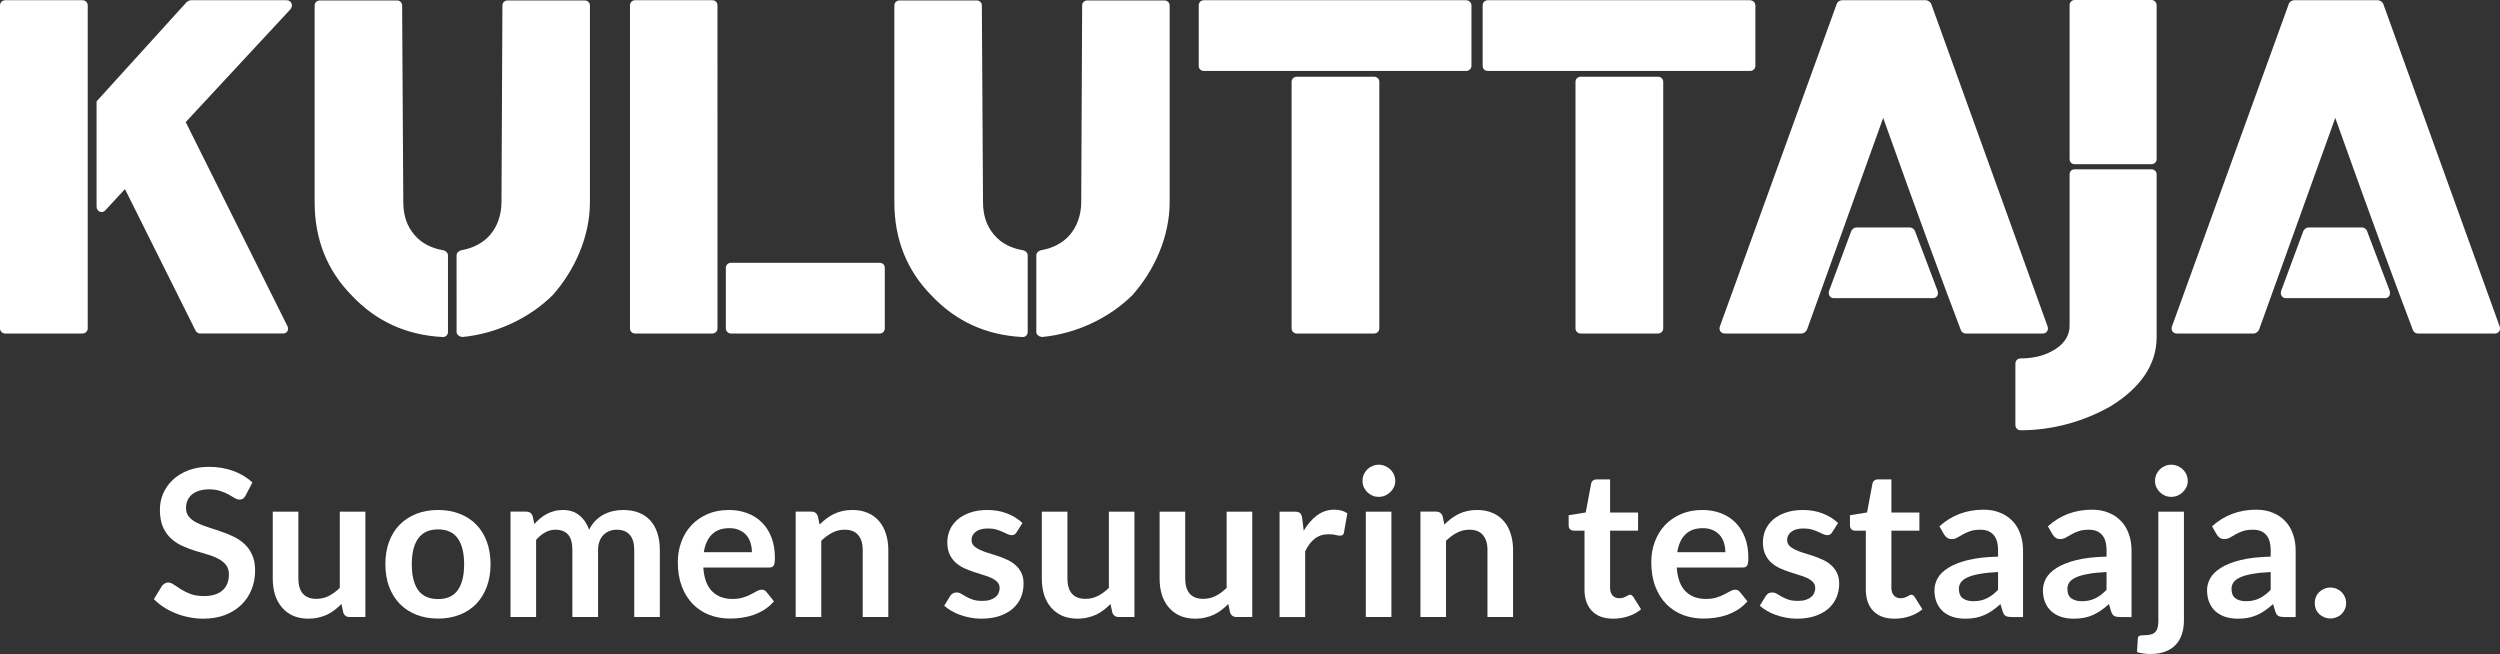
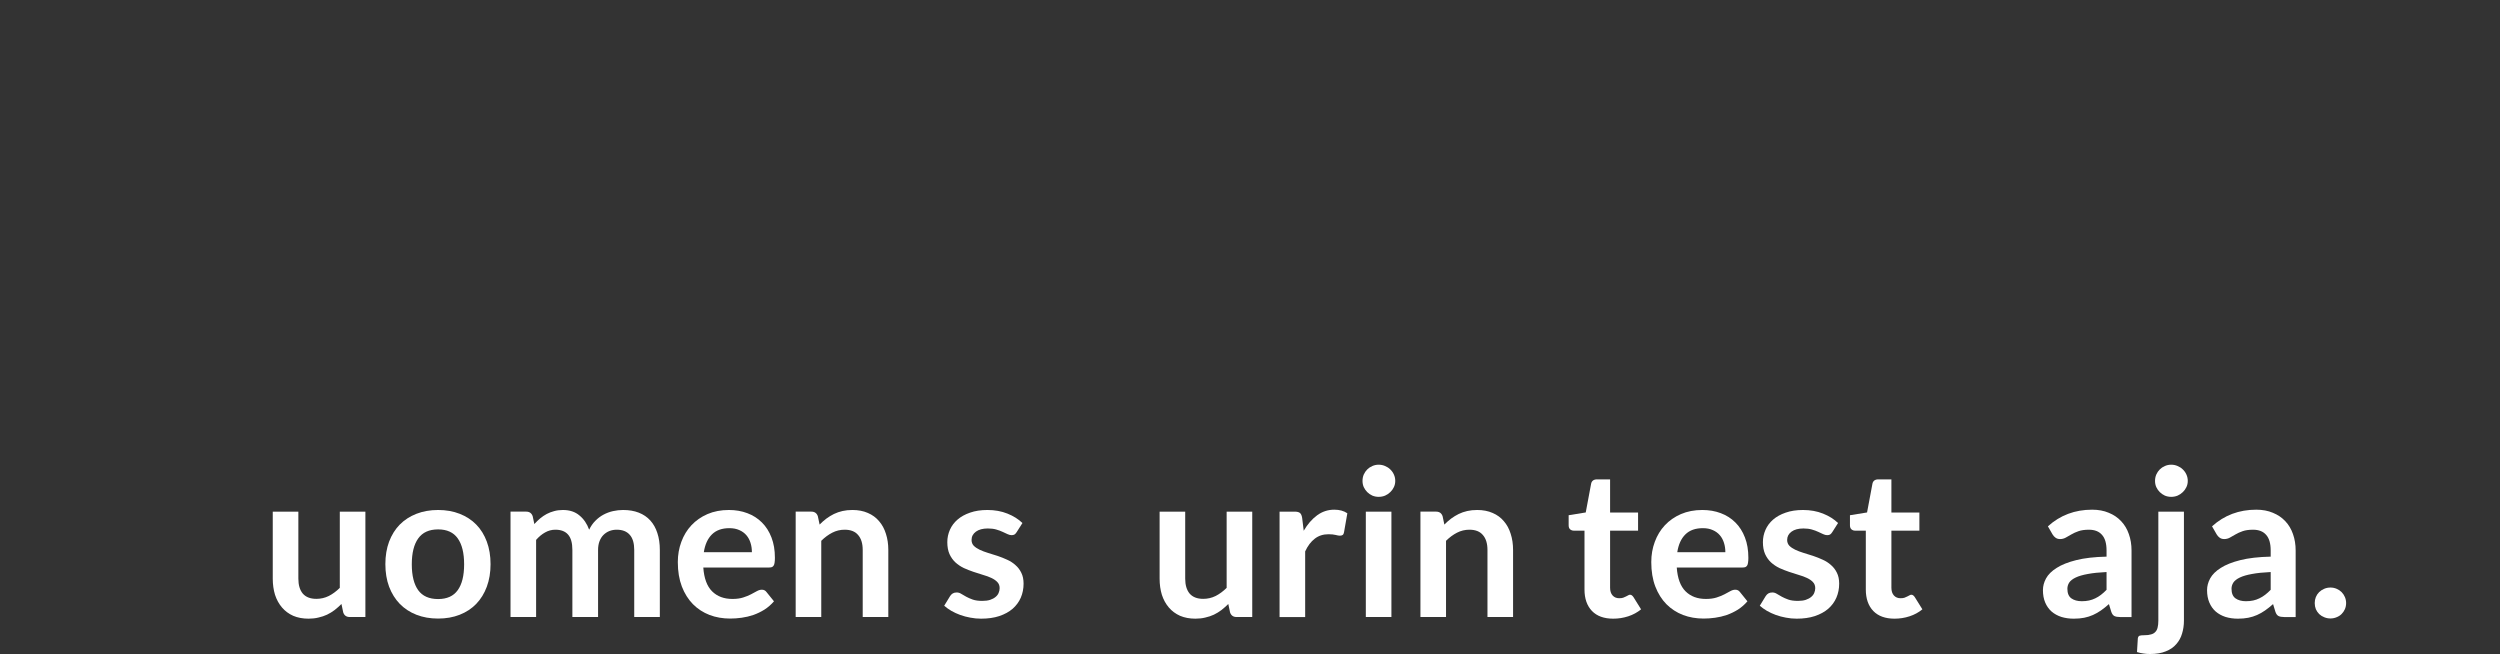
<svg xmlns="http://www.w3.org/2000/svg" width="237" height="62" viewBox="0 0 237 62" fill="none">
  <rect x="0" y="0" width="237" height="62" fill="#333333" stroke="none" />
-   <path fill-rule="evenodd" clip-rule="evenodd" d="M9.155 19.578C9.155 20.063 9.685 20.284 9.994 19.93L11.846 17.925L18.532 31.329C18.598 31.483 18.797 31.615 18.951 31.615H26.827C27.202 31.615 27.422 31.285 27.245 30.91L17.606 11.574L27.553 0.859C27.819 0.507 27.62 0.022 27.179 0.022H18.089C18.002 0.022 17.803 0.11 17.715 0.176L9.133 9.634L9.155 9.613V19.578ZM8.316 0.507C8.316 0.379 8.265 0.257 8.174 0.166C8.084 0.075 7.961 0.023 7.832 0.021H0.485C0.355 0.023 0.232 0.075 0.142 0.166C0.051 0.257 0 0.379 0 0.507L0 31.131C0 31.396 0.22 31.617 0.485 31.617H7.832C7.961 31.615 8.084 31.563 8.174 31.472C8.265 31.381 8.316 31.259 8.316 31.131V0.507ZM42.468 24.208C42.468 23.965 42.247 23.767 42.026 23.723C40.946 23.547 39.975 23.084 39.291 22.268C38.585 21.452 38.232 20.438 38.232 19.16C38.21 12.963 38.144 6.746 38.122 0.529C38.124 0.465 38.112 0.401 38.089 0.342C38.065 0.283 38.029 0.229 37.984 0.183C37.938 0.138 37.884 0.102 37.824 0.078C37.764 0.054 37.7 0.042 37.636 0.043H30.312C30.248 0.043 30.184 0.054 30.124 0.079C30.065 0.103 30.011 0.138 29.965 0.184C29.92 0.229 29.884 0.283 29.86 0.342C29.837 0.402 29.825 0.465 29.827 0.529V19.16C29.827 22.664 30.996 25.642 33.379 28.045C35.651 30.448 38.519 31.771 41.939 31.947C42.247 31.969 42.468 31.771 42.468 31.462V24.208ZM43.284 31.462C43.284 31.748 43.57 31.925 43.836 31.948C47.057 31.639 50.189 30.162 52.395 27.979C54.491 25.619 55.925 22.422 55.925 19.16V0.529C55.927 0.465 55.916 0.402 55.892 0.342C55.868 0.283 55.832 0.229 55.787 0.184C55.742 0.138 55.688 0.103 55.628 0.079C55.568 0.054 55.504 0.043 55.44 0.043H48.116C48.051 0.042 47.987 0.054 47.927 0.078C47.867 0.102 47.813 0.138 47.768 0.183C47.722 0.229 47.687 0.283 47.663 0.342C47.639 0.401 47.628 0.465 47.629 0.529L47.541 19.16C47.541 20.372 47.145 21.474 46.461 22.268C45.799 23.04 44.806 23.547 43.725 23.723C43.505 23.766 43.283 23.966 43.283 24.209L43.284 31.462ZM68.81 31.132C68.81 31.396 69.031 31.616 69.296 31.616H83.393C83.457 31.617 83.521 31.605 83.581 31.581C83.64 31.557 83.694 31.521 83.739 31.476C83.785 31.43 83.82 31.376 83.844 31.317C83.868 31.258 83.879 31.195 83.877 31.131V25.399C83.877 25.113 83.679 24.913 83.392 24.913H69.295C69.23 24.912 69.166 24.924 69.107 24.948C69.047 24.973 68.993 25.008 68.948 25.054C68.902 25.099 68.867 25.153 68.843 25.212C68.82 25.272 68.808 25.335 68.81 25.399V31.132ZM68.016 0.507C68.017 0.443 68.006 0.38 67.983 0.32C67.959 0.261 67.923 0.207 67.878 0.162C67.833 0.116 67.778 0.08 67.719 0.056C67.659 0.032 67.595 0.02 67.53 0.021H60.207C60.142 0.02 60.079 0.032 60.019 0.056C59.959 0.081 59.905 0.116 59.86 0.162C59.815 0.207 59.779 0.261 59.756 0.32C59.732 0.38 59.721 0.443 59.722 0.507V31.131C59.722 31.396 59.921 31.617 60.207 31.617H67.531C67.596 31.618 67.66 31.606 67.719 31.582C67.779 31.558 67.834 31.522 67.879 31.477C67.924 31.431 67.96 31.377 67.983 31.318C68.007 31.258 68.018 31.195 68.017 31.131L68.016 0.507ZM97.426 24.208C97.426 23.965 97.205 23.767 96.984 23.723C95.904 23.547 94.933 23.084 94.248 22.268C93.543 21.452 93.19 20.438 93.19 19.16C93.168 12.963 93.102 6.746 93.08 0.529C93.082 0.465 93.07 0.402 93.046 0.342C93.023 0.283 92.987 0.229 92.942 0.184C92.896 0.138 92.842 0.103 92.783 0.079C92.723 0.054 92.659 0.043 92.594 0.043H85.27C85.206 0.043 85.142 0.054 85.082 0.079C85.022 0.103 84.968 0.138 84.923 0.184C84.878 0.229 84.842 0.283 84.818 0.342C84.795 0.402 84.783 0.465 84.785 0.529V19.16C84.785 22.664 85.954 25.642 88.336 28.045C90.61 30.448 93.477 31.771 96.897 31.947C97.205 31.969 97.426 31.771 97.426 31.462V24.208ZM98.242 31.462C98.242 31.748 98.528 31.925 98.793 31.948C102.015 31.639 105.147 30.162 107.353 27.979C109.449 25.619 110.883 22.422 110.883 19.16V0.529C110.885 0.465 110.873 0.401 110.85 0.342C110.826 0.283 110.79 0.229 110.745 0.183C110.699 0.138 110.645 0.102 110.585 0.078C110.525 0.054 110.461 0.042 110.397 0.043H103.073C103.008 0.043 102.944 0.055 102.885 0.079C102.825 0.103 102.771 0.139 102.726 0.184C102.681 0.229 102.645 0.283 102.621 0.342C102.598 0.402 102.586 0.465 102.588 0.529L102.5 19.16C102.5 20.372 102.103 21.474 101.419 22.268C100.757 23.04 99.764 23.547 98.683 23.723C98.463 23.766 98.242 23.966 98.242 24.209V31.462ZM138.988 6.725C139.054 6.727 139.119 6.715 139.18 6.691C139.241 6.668 139.297 6.632 139.344 6.587C139.391 6.542 139.429 6.488 139.455 6.428C139.481 6.368 139.495 6.304 139.495 6.239V0.508C139.495 0.243 139.253 0.022 138.988 0.022H114.126C114.061 0.021 113.997 0.033 113.937 0.057C113.878 0.081 113.823 0.117 113.778 0.162C113.733 0.208 113.697 0.262 113.673 0.321C113.65 0.381 113.638 0.444 113.64 0.508V6.239C113.64 6.526 113.839 6.725 114.126 6.725H138.988ZM122.928 7.276C122.863 7.275 122.799 7.287 122.74 7.311C122.68 7.336 122.626 7.371 122.58 7.417C122.535 7.462 122.499 7.516 122.476 7.576C122.452 7.635 122.441 7.698 122.443 7.762V31.132C122.443 31.397 122.663 31.618 122.928 31.618H130.274C130.403 31.616 130.527 31.564 130.617 31.473C130.708 31.382 130.759 31.26 130.76 31.132V7.76C130.761 7.697 130.75 7.633 130.726 7.574C130.702 7.515 130.667 7.461 130.621 7.416C130.576 7.37 130.522 7.335 130.462 7.31C130.403 7.286 130.339 7.274 130.274 7.275H122.927L122.928 7.276ZM165.902 6.725C165.968 6.727 166.033 6.715 166.095 6.691C166.156 6.668 166.211 6.632 166.259 6.587C166.306 6.542 166.343 6.488 166.369 6.428C166.395 6.368 166.409 6.304 166.41 6.239V0.508C166.41 0.243 166.167 0.022 165.902 0.022H141.042C140.977 0.021 140.913 0.033 140.854 0.057C140.794 0.081 140.74 0.117 140.694 0.162C140.649 0.208 140.613 0.262 140.59 0.321C140.566 0.381 140.555 0.444 140.556 0.508V6.239C140.556 6.526 140.756 6.725 141.042 6.725H165.904H165.902ZM149.842 7.276C149.778 7.275 149.714 7.287 149.654 7.311C149.594 7.336 149.54 7.371 149.495 7.417C149.45 7.462 149.414 7.516 149.39 7.576C149.367 7.635 149.355 7.698 149.357 7.762V31.132C149.357 31.397 149.578 31.618 149.842 31.618H157.19C157.319 31.616 157.442 31.564 157.532 31.473C157.623 31.382 157.674 31.26 157.674 31.132V7.76C157.676 7.697 157.664 7.634 157.641 7.574C157.617 7.515 157.581 7.461 157.536 7.416C157.491 7.371 157.437 7.335 157.377 7.311C157.318 7.287 157.254 7.275 157.19 7.275H149.842V7.276ZM178.526 11.178C182.034 21.012 184.174 26.767 185.895 31.308C185.939 31.463 186.159 31.617 186.335 31.617H193.66C194.012 31.617 194.212 31.308 194.123 30.977L183.072 0.352C183.005 0.198 182.763 0.022 182.586 0.022H174.6C174.424 0.022 174.204 0.176 174.137 0.331L163.041 30.955C162.93 31.285 163.129 31.616 163.503 31.616H170.828C170.982 31.616 171.202 31.44 171.291 31.286L178.527 11.178H178.526ZM183.247 28.266C183.6 28.266 183.799 27.936 183.688 27.582L181.527 21.872C181.46 21.718 181.262 21.564 181.085 21.564H175.967C175.791 21.564 175.57 21.74 175.504 21.894L173.385 27.604C173.298 27.957 173.496 28.266 173.849 28.266H183.247ZM204.449 0.486C204.448 0.421 204.435 0.357 204.409 0.297C204.383 0.238 204.345 0.184 204.298 0.139C204.251 0.093 204.195 0.058 204.134 0.034C204.073 0.01 204.008 -0.001 203.942 9.33246e-05H196.684C196.619 -0.001 196.555 0.011 196.495 0.035C196.435 0.059 196.381 0.095 196.336 0.141C196.291 0.186 196.255 0.24 196.231 0.299C196.208 0.359 196.196 0.422 196.198 0.486V15.081C196.198 15.367 196.397 15.567 196.684 15.567H203.943C204.229 15.567 204.449 15.367 204.449 15.081V0.485V0.486ZM196.684 16.051C196.397 16.051 196.198 16.25 196.198 16.537V30.89C196.198 31.749 195.757 32.499 194.897 33.072C193.97 33.668 192.868 33.976 191.566 33.976C191.257 33.976 191.059 34.197 191.059 34.484V40.282C191.059 40.568 191.257 40.789 191.566 40.789C194.544 40.789 197.5 39.974 200.037 38.541C202.905 36.799 204.449 34.571 204.449 31.97V16.535C204.449 16.249 204.229 16.05 203.942 16.05L196.684 16.051ZM221.383 11.178C224.889 21.012 227.029 26.767 228.751 31.308C228.795 31.463 229.016 31.617 229.192 31.617H236.516C236.869 31.617 237.068 31.308 236.979 30.977L225.928 0.352C225.861 0.198 225.619 0.022 225.442 0.022H217.456C217.281 0.022 217.059 0.176 216.993 0.331L205.897 30.955C205.786 31.285 205.984 31.616 206.36 31.616H213.684C213.839 31.616 214.059 31.44 214.147 31.286L221.383 11.178ZM226.103 28.266C226.456 28.266 226.654 27.936 226.545 27.582L224.383 21.872C224.317 21.718 224.118 21.564 223.941 21.564H218.824C218.646 21.564 218.426 21.74 218.359 21.894L216.242 27.604C216.154 27.957 216.353 28.266 216.706 28.266H226.103Z" fill="white" />
  <path d="M219.436 57.17C219.436 56.968 219.472 56.777 219.544 56.595C219.622 56.413 219.727 56.258 219.858 56.128C219.995 55.998 220.156 55.894 220.339 55.816C220.523 55.738 220.719 55.699 220.929 55.699C221.132 55.699 221.325 55.738 221.508 55.816C221.692 55.894 221.849 55.998 221.98 56.128C222.111 56.258 222.215 56.413 222.294 56.595C222.373 56.777 222.412 56.968 222.412 57.17C222.412 57.377 222.373 57.572 222.294 57.754C222.215 57.929 222.111 58.082 221.98 58.212C221.849 58.342 221.692 58.442 221.508 58.514C221.325 58.591 221.132 58.63 220.929 58.63C220.719 58.63 220.523 58.591 220.339 58.514C220.156 58.442 219.995 58.342 219.858 58.212C219.727 58.082 219.622 57.929 219.544 57.754C219.472 57.572 219.436 57.377 219.436 57.17Z" fill="white" />
  <path d="M217.628 58.495H216.538C216.309 58.495 216.129 58.462 215.998 58.397C215.867 58.326 215.768 58.186 215.703 57.979L215.487 57.268C215.231 57.495 214.979 57.696 214.73 57.871C214.488 58.04 214.236 58.183 213.974 58.3C213.712 58.417 213.434 58.504 213.139 58.563C212.844 58.621 212.517 58.651 212.157 58.651C211.731 58.651 211.338 58.595 210.978 58.485C210.618 58.368 210.307 58.196 210.045 57.969C209.789 57.742 209.59 57.459 209.446 57.122C209.302 56.784 209.229 56.391 209.229 55.943C209.229 55.567 209.328 55.197 209.524 54.833C209.727 54.463 210.061 54.132 210.526 53.84C210.991 53.541 211.61 53.294 212.383 53.1C213.155 52.905 214.115 52.795 215.261 52.769V52.184C215.261 51.516 215.117 51.022 214.829 50.704C214.547 50.38 214.135 50.217 213.591 50.217C213.198 50.217 212.871 50.263 212.609 50.354C212.347 50.444 212.118 50.548 211.921 50.665C211.731 50.776 211.554 50.876 211.391 50.967C211.227 51.058 211.047 51.103 210.85 51.103C210.687 51.103 210.546 51.061 210.428 50.977C210.31 50.892 210.215 50.789 210.143 50.665L209.701 49.896C210.86 48.844 212.258 48.318 213.896 48.318C214.485 48.318 215.009 48.416 215.467 48.611C215.932 48.799 216.325 49.065 216.646 49.409C216.967 49.747 217.209 50.152 217.373 50.626C217.543 51.1 217.628 51.62 217.628 52.184V58.495ZM212.913 56.995C213.162 56.995 213.391 56.972 213.601 56.927C213.81 56.881 214.007 56.813 214.19 56.722C214.38 56.632 214.56 56.521 214.73 56.391C214.907 56.255 215.084 56.096 215.261 55.914V54.229C214.554 54.262 213.961 54.324 213.483 54.414C213.011 54.499 212.632 54.609 212.343 54.745C212.055 54.882 211.849 55.041 211.725 55.223C211.607 55.404 211.548 55.602 211.548 55.817C211.548 56.239 211.672 56.541 211.921 56.722C212.176 56.904 212.507 56.995 212.913 56.995Z" fill="white" />
  <path d="M207.037 48.503V58.835C207.037 59.27 206.978 59.679 206.86 60.062C206.749 60.445 206.566 60.78 206.31 61.065C206.062 61.357 205.731 61.585 205.318 61.747C204.912 61.916 204.415 62 203.825 62C203.596 62 203.383 61.984 203.187 61.951C202.99 61.925 202.79 61.88 202.587 61.815L202.666 60.52C202.686 60.39 202.738 60.306 202.823 60.267C202.908 60.234 203.072 60.218 203.314 60.218C203.557 60.218 203.76 60.192 203.923 60.14C204.094 60.095 204.228 60.017 204.326 59.906C204.431 59.803 204.503 59.663 204.542 59.488C204.588 59.312 204.611 59.095 204.611 58.835V48.503H207.037ZM207.401 45.591C207.401 45.799 207.358 45.994 207.273 46.176C207.188 46.357 207.073 46.517 206.929 46.653C206.792 46.789 206.628 46.9 206.438 46.984C206.248 47.062 206.045 47.101 205.829 47.101C205.619 47.101 205.42 47.062 205.23 46.984C205.046 46.9 204.886 46.789 204.749 46.653C204.611 46.517 204.5 46.357 204.415 46.176C204.336 45.994 204.297 45.799 204.297 45.591C204.297 45.377 204.336 45.176 204.415 44.988C204.5 44.799 204.611 44.637 204.749 44.501C204.886 44.364 205.046 44.257 205.23 44.179C205.42 44.095 205.619 44.053 205.829 44.053C206.045 44.053 206.248 44.095 206.438 44.179C206.628 44.257 206.792 44.364 206.929 44.501C207.073 44.637 207.188 44.799 207.273 44.988C207.358 45.176 207.401 45.377 207.401 45.591Z" fill="white" />
  <path d="M202.069 58.495H200.978C200.749 58.495 200.569 58.462 200.438 58.397C200.307 58.326 200.209 58.186 200.143 57.979L199.927 57.268C199.672 57.495 199.42 57.696 199.171 57.871C198.929 58.04 198.676 58.183 198.415 58.3C198.153 58.417 197.874 58.504 197.58 58.563C197.285 58.621 196.957 58.651 196.597 58.651C196.172 58.651 195.779 58.595 195.418 58.485C195.058 58.368 194.747 58.196 194.485 57.969C194.23 57.742 194.03 57.459 193.886 57.122C193.742 56.784 193.67 56.391 193.67 55.943C193.67 55.567 193.768 55.197 193.965 54.833C194.168 54.463 194.502 54.132 194.967 53.84C195.432 53.541 196.05 53.294 196.823 53.1C197.596 52.905 198.555 52.795 199.701 52.769V52.184C199.701 51.516 199.557 51.022 199.269 50.704C198.988 50.38 198.575 50.217 198.031 50.217C197.638 50.217 197.311 50.263 197.049 50.354C196.787 50.444 196.558 50.548 196.361 50.665C196.172 50.776 195.995 50.876 195.831 50.967C195.667 51.058 195.487 51.103 195.291 51.103C195.127 51.103 194.986 51.061 194.868 50.977C194.75 50.892 194.656 50.789 194.583 50.665L194.141 49.896C195.301 48.844 196.699 48.318 198.336 48.318C198.925 48.318 199.449 48.416 199.908 48.611C200.373 48.799 200.766 49.065 201.086 49.409C201.407 49.747 201.65 50.152 201.813 50.626C201.984 51.1 202.069 51.62 202.069 52.184V58.495ZM197.354 56.995C197.602 56.995 197.832 56.972 198.041 56.927C198.251 56.881 198.447 56.813 198.631 56.722C198.821 56.632 199.001 56.521 199.171 56.391C199.348 56.255 199.525 56.096 199.701 55.914V54.229C198.994 54.262 198.401 54.324 197.923 54.414C197.452 54.499 197.072 54.609 196.784 54.745C196.496 54.882 196.289 55.041 196.165 55.223C196.047 55.404 195.988 55.602 195.988 55.817C195.988 56.239 196.113 56.541 196.361 56.722C196.617 56.904 196.948 56.995 197.354 56.995Z" fill="white" />
-   <path d="M191.785 58.495H190.694C190.465 58.495 190.285 58.462 190.154 58.397C190.023 58.326 189.925 58.186 189.859 57.979L189.643 57.268C189.388 57.495 189.136 57.696 188.887 57.871C188.644 58.04 188.392 58.183 188.13 58.3C187.868 58.417 187.59 58.504 187.295 58.563C187.001 58.621 186.673 58.651 186.313 58.651C185.887 58.651 185.494 58.595 185.134 58.485C184.774 58.368 184.463 58.196 184.201 57.969C183.946 57.742 183.746 57.459 183.602 57.122C183.458 56.784 183.386 56.391 183.386 55.943C183.386 55.567 183.484 55.197 183.68 54.833C183.883 54.463 184.217 54.132 184.682 53.84C185.147 53.541 185.766 53.294 186.539 53.1C187.312 52.905 188.271 52.795 189.417 52.769V52.184C189.417 51.516 189.273 51.022 188.985 50.704C188.703 50.38 188.291 50.217 187.747 50.217C187.354 50.217 187.027 50.263 186.765 50.354C186.503 50.444 186.274 50.548 186.077 50.665C185.887 50.776 185.711 50.876 185.547 50.967C185.383 51.058 185.203 51.103 185.007 51.103C184.843 51.103 184.702 51.061 184.584 50.977C184.466 50.892 184.371 50.789 184.299 50.665L183.857 49.896C185.016 48.844 186.415 48.318 188.052 48.318C188.641 48.318 189.165 48.416 189.623 48.611C190.088 48.799 190.481 49.065 190.802 49.409C191.123 49.747 191.365 50.152 191.529 50.626C191.699 51.1 191.785 51.62 191.785 52.184V58.495ZM187.069 56.995C187.318 56.995 187.547 56.972 187.757 56.927C187.967 56.881 188.163 56.813 188.346 56.722C188.536 56.632 188.716 56.521 188.887 56.391C189.064 56.255 189.24 56.096 189.417 55.914V54.229C188.71 54.262 188.117 54.324 187.639 54.414C187.168 54.499 186.788 54.609 186.5 54.745C186.212 54.882 186.005 55.041 185.881 55.223C185.763 55.404 185.704 55.602 185.704 55.817C185.704 56.239 185.828 56.541 186.077 56.722C186.333 56.904 186.663 56.995 187.069 56.995Z" fill="white" />
  <path d="M179.6 58.65C178.729 58.65 178.058 58.407 177.586 57.92C177.115 57.426 176.879 56.748 176.879 55.885V50.305H175.857C175.726 50.305 175.612 50.262 175.514 50.178C175.422 50.094 175.376 49.967 175.376 49.798V48.844L176.997 48.581L177.508 45.854C177.534 45.724 177.593 45.624 177.684 45.552C177.783 45.481 177.904 45.445 178.048 45.445H179.305V48.591H181.958V50.305H179.305V55.719C179.305 56.031 179.384 56.274 179.541 56.449C179.698 56.625 179.908 56.712 180.17 56.712C180.32 56.712 180.445 56.696 180.543 56.664C180.648 56.625 180.736 56.586 180.808 56.547C180.887 56.508 180.956 56.472 181.014 56.44C181.073 56.401 181.132 56.381 181.191 56.381C181.263 56.381 181.322 56.401 181.368 56.44C181.414 56.472 181.463 56.524 181.515 56.596L182.242 57.764C181.889 58.056 181.483 58.277 181.024 58.426C180.566 58.576 180.091 58.65 179.6 58.65Z" fill="white" />
  <path d="M173.696 50.45C173.63 50.554 173.561 50.629 173.489 50.674C173.417 50.713 173.326 50.733 173.214 50.733C173.096 50.733 172.969 50.7 172.831 50.635C172.7 50.57 172.546 50.499 172.369 50.421C172.193 50.337 171.99 50.262 171.76 50.197C171.538 50.132 171.272 50.099 170.965 50.099C170.487 50.099 170.11 50.2 169.835 50.401C169.56 50.603 169.422 50.866 169.422 51.19C169.422 51.404 169.491 51.586 169.629 51.736C169.773 51.878 169.959 52.005 170.189 52.115C170.424 52.226 170.69 52.326 170.984 52.417C171.279 52.502 171.58 52.596 171.888 52.7C172.196 52.803 172.497 52.924 172.792 53.06C173.086 53.19 173.348 53.359 173.578 53.566C173.813 53.768 174 54.011 174.138 54.297C174.282 54.582 174.354 54.926 174.354 55.329C174.354 55.809 174.265 56.254 174.088 56.663C173.912 57.066 173.653 57.416 173.312 57.715C172.972 58.007 172.549 58.237 172.045 58.406C171.548 58.569 170.974 58.65 170.326 58.65C169.979 58.65 169.639 58.617 169.305 58.552C168.977 58.494 168.659 58.409 168.352 58.299C168.05 58.189 167.769 58.059 167.507 57.91C167.252 57.76 167.026 57.598 166.829 57.423L167.389 56.507C167.461 56.397 167.546 56.312 167.644 56.254C167.743 56.196 167.867 56.166 168.018 56.166C168.168 56.166 168.309 56.209 168.44 56.293C168.578 56.377 168.735 56.468 168.912 56.566C169.088 56.663 169.295 56.754 169.53 56.838C169.773 56.923 170.077 56.965 170.444 56.965C170.732 56.965 170.978 56.932 171.181 56.867C171.39 56.796 171.561 56.705 171.692 56.595C171.829 56.484 171.927 56.358 171.986 56.215C172.052 56.066 172.085 55.913 172.085 55.757C172.085 55.524 172.012 55.332 171.868 55.183C171.731 55.033 171.544 54.904 171.308 54.793C171.079 54.683 170.814 54.586 170.513 54.501C170.218 54.41 169.914 54.313 169.599 54.209C169.291 54.105 168.987 53.985 168.686 53.849C168.391 53.706 168.126 53.527 167.89 53.313C167.661 53.099 167.474 52.836 167.33 52.524C167.193 52.213 167.124 51.836 167.124 51.395C167.124 50.986 167.206 50.596 167.369 50.226C167.533 49.856 167.772 49.535 168.086 49.262C168.407 48.983 168.804 48.762 169.275 48.6C169.753 48.431 170.303 48.347 170.925 48.347C171.62 48.347 172.252 48.46 172.821 48.688C173.391 48.915 173.866 49.213 174.246 49.583L173.696 50.45Z" fill="white" />
  <path d="M161.383 48.347C162.019 48.347 162.601 48.447 163.132 48.649C163.669 48.85 164.131 49.145 164.517 49.535C164.903 49.918 165.205 50.392 165.421 50.956C165.637 51.515 165.745 52.154 165.745 52.875C165.745 53.057 165.735 53.209 165.715 53.333C165.702 53.45 165.673 53.544 165.627 53.615C165.588 53.68 165.532 53.729 165.46 53.761C165.388 53.787 165.296 53.8 165.185 53.8H158.957C159.029 54.826 159.307 55.579 159.792 56.059C160.277 56.54 160.918 56.78 161.717 56.78C162.11 56.78 162.448 56.734 162.729 56.644C163.017 56.553 163.266 56.452 163.476 56.342C163.692 56.231 163.878 56.131 164.036 56.04C164.199 55.949 164.357 55.904 164.507 55.904C164.605 55.904 164.69 55.923 164.763 55.962C164.835 56.001 164.897 56.056 164.949 56.127L165.656 57.004C165.388 57.316 165.087 57.578 164.753 57.793C164.419 58 164.068 58.169 163.702 58.299C163.341 58.422 162.971 58.51 162.592 58.562C162.218 58.614 161.855 58.64 161.501 58.64C160.801 58.64 160.149 58.526 159.546 58.299C158.944 58.065 158.42 57.724 157.975 57.276C157.529 56.822 157.179 56.264 156.924 55.602C156.668 54.933 156.541 54.16 156.541 53.284C156.541 52.602 156.652 51.963 156.875 51.365C157.097 50.762 157.415 50.239 157.827 49.798C158.246 49.35 158.754 48.996 159.35 48.736C159.952 48.477 160.63 48.347 161.383 48.347ZM161.432 50.07C160.725 50.07 160.172 50.268 159.772 50.664C159.373 51.06 159.117 51.622 159.006 52.349H163.564C163.564 52.037 163.522 51.745 163.436 51.473C163.351 51.194 163.22 50.95 163.043 50.742C162.867 50.535 162.644 50.372 162.376 50.255C162.107 50.132 161.793 50.07 161.432 50.07Z" fill="white" />
  <path d="M152.931 58.65C152.061 58.65 151.389 58.407 150.918 57.92C150.446 57.426 150.21 56.748 150.21 55.885V50.305H149.189C149.058 50.305 148.943 50.262 148.845 50.178C148.753 50.094 148.708 49.967 148.708 49.798V48.844L150.328 48.581L150.839 45.854C150.865 45.724 150.924 45.624 151.016 45.552C151.114 45.481 151.235 45.445 151.379 45.445H152.637V48.591H155.289V50.305H152.637V55.719C152.637 56.031 152.715 56.274 152.873 56.449C153.03 56.625 153.239 56.712 153.501 56.712C153.652 56.712 153.776 56.696 153.875 56.664C153.979 56.625 154.068 56.586 154.14 56.547C154.218 56.508 154.287 56.472 154.346 56.44C154.405 56.401 154.464 56.381 154.523 56.381C154.595 56.381 154.654 56.401 154.7 56.44C154.745 56.472 154.795 56.524 154.847 56.596L155.574 57.764C155.22 58.056 154.814 58.277 154.356 58.426C153.897 58.576 153.423 58.65 152.931 58.65Z" fill="white" />
  <path d="M134.657 58.494V48.502H136.14C136.454 48.502 136.661 48.649 136.759 48.941L136.926 49.73C137.129 49.522 137.342 49.334 137.564 49.165C137.794 48.996 138.033 48.85 138.281 48.727C138.537 48.603 138.809 48.509 139.097 48.444C139.385 48.379 139.699 48.347 140.04 48.347C140.59 48.347 141.078 48.441 141.503 48.629C141.929 48.811 142.283 49.071 142.564 49.408C142.853 49.739 143.069 50.139 143.213 50.606C143.363 51.067 143.439 51.577 143.439 52.135V58.494H141.012V52.135C141.012 51.525 140.868 51.054 140.58 50.723C140.299 50.385 139.873 50.216 139.303 50.216C138.884 50.216 138.491 50.31 138.124 50.499C137.758 50.687 137.411 50.944 137.083 51.268V58.494H134.657Z" fill="white" />
  <path d="M131.906 48.503V58.494H129.48V48.503H131.906ZM132.27 45.591C132.27 45.799 132.227 45.994 132.142 46.176C132.057 46.357 131.942 46.517 131.798 46.653C131.661 46.789 131.497 46.9 131.307 46.984C131.117 47.062 130.914 47.101 130.698 47.101C130.488 47.101 130.289 47.062 130.099 46.984C129.915 46.9 129.755 46.789 129.617 46.653C129.48 46.517 129.369 46.357 129.283 46.176C129.205 45.994 129.166 45.799 129.166 45.591C129.166 45.377 129.205 45.176 129.283 44.988C129.369 44.799 129.48 44.637 129.617 44.501C129.755 44.364 129.915 44.257 130.099 44.179C130.289 44.095 130.488 44.053 130.698 44.053C130.914 44.053 131.117 44.095 131.307 44.179C131.497 44.257 131.661 44.364 131.798 44.501C131.942 44.637 132.057 44.799 132.142 44.988C132.227 45.176 132.27 45.377 132.27 45.591Z" fill="white" />
  <path d="M121.303 58.495V48.503H122.728C122.976 48.503 123.15 48.549 123.248 48.64C123.346 48.731 123.412 48.886 123.445 49.107L123.592 50.315C123.952 49.698 124.375 49.211 124.859 48.854C125.344 48.497 125.887 48.318 126.49 48.318C126.988 48.318 127.4 48.432 127.728 48.659L127.413 50.461C127.394 50.578 127.351 50.662 127.286 50.714C127.22 50.759 127.132 50.782 127.02 50.782C126.922 50.782 126.788 50.759 126.618 50.714C126.447 50.669 126.221 50.646 125.94 50.646C125.436 50.646 125.003 50.785 124.643 51.065C124.283 51.337 123.978 51.74 123.73 52.272V58.495H121.303Z" fill="white" />
  <path d="M112.357 48.503V54.852C112.357 55.462 112.498 55.936 112.779 56.274C113.068 56.605 113.496 56.771 114.066 56.771C114.485 56.771 114.878 56.68 115.245 56.498C115.612 56.31 115.959 56.053 116.286 55.729V48.503H118.713V58.494H117.229C116.915 58.494 116.709 58.348 116.61 58.056L116.443 57.258C116.234 57.465 116.018 57.657 115.795 57.832C115.572 58.001 115.333 58.147 115.078 58.27C114.829 58.387 114.557 58.478 114.263 58.543C113.975 58.614 113.663 58.65 113.329 58.65C112.779 58.65 112.292 58.559 111.866 58.377C111.447 58.189 111.093 57.926 110.805 57.589C110.517 57.251 110.297 56.852 110.147 56.391C110.003 55.923 109.931 55.41 109.931 54.852V48.503H112.357Z" fill="white" />
-   <path d="M101.191 48.503V54.852C101.191 55.462 101.332 55.936 101.613 56.274C101.902 56.605 102.33 56.771 102.9 56.771C103.319 56.771 103.712 56.68 104.079 56.498C104.446 56.31 104.793 56.053 105.12 55.729V48.503H107.547V58.494H106.063C105.749 58.494 105.543 58.348 105.444 58.056L105.277 57.258C105.068 57.465 104.852 57.657 104.629 57.832C104.406 58.001 104.167 58.147 103.912 58.27C103.663 58.387 103.391 58.478 103.097 58.543C102.809 58.614 102.497 58.65 102.163 58.65C101.613 58.65 101.125 58.559 100.7 58.377C100.281 58.189 99.927 57.926 99.639 57.589C99.351 57.251 99.131 56.852 98.981 56.391C98.837 55.923 98.765 55.41 98.765 54.852V48.503H101.191Z" fill="white" />
  <path d="M96.377 50.45C96.311 50.554 96.242 50.629 96.17 50.674C96.098 50.713 96.007 50.733 95.895 50.733C95.777 50.733 95.65 50.7 95.512 50.635C95.381 50.57 95.227 50.499 95.05 50.421C94.874 50.337 94.671 50.262 94.442 50.197C94.219 50.132 93.954 50.099 93.646 50.099C93.168 50.099 92.791 50.2 92.516 50.401C92.241 50.603 92.104 50.866 92.104 51.19C92.104 51.404 92.172 51.586 92.31 51.736C92.454 51.878 92.641 52.005 92.87 52.115C93.106 52.226 93.371 52.326 93.665 52.417C93.96 52.502 94.261 52.596 94.569 52.7C94.877 52.803 95.178 52.924 95.473 53.06C95.768 53.19 96.03 53.359 96.259 53.566C96.495 53.768 96.681 54.011 96.819 54.297C96.963 54.582 97.035 54.926 97.035 55.329C97.035 55.809 96.946 56.254 96.77 56.663C96.593 57.066 96.334 57.416 95.994 57.715C95.653 58.007 95.231 58.237 94.726 58.406C94.229 58.569 93.656 58.65 93.007 58.65C92.66 58.65 92.32 58.617 91.986 58.552C91.658 58.494 91.341 58.409 91.033 58.299C90.732 58.189 90.45 58.059 90.188 57.91C89.933 57.76 89.707 57.598 89.51 57.423L90.07 56.507C90.142 56.397 90.227 56.312 90.326 56.254C90.424 56.196 90.548 56.166 90.699 56.166C90.85 56.166 90.99 56.209 91.121 56.293C91.259 56.377 91.416 56.468 91.593 56.566C91.77 56.663 91.976 56.754 92.212 56.838C92.454 56.923 92.758 56.965 93.125 56.965C93.413 56.965 93.659 56.932 93.862 56.867C94.072 56.796 94.242 56.705 94.373 56.595C94.51 56.484 94.609 56.358 94.667 56.215C94.733 56.066 94.766 55.913 94.766 55.757C94.766 55.524 94.694 55.332 94.55 55.183C94.412 55.033 94.225 54.904 93.99 54.793C93.76 54.683 93.495 54.586 93.194 54.501C92.899 54.41 92.595 54.313 92.28 54.209C91.973 54.105 91.668 53.985 91.367 53.849C91.072 53.706 90.807 53.527 90.571 53.313C90.342 53.099 90.155 52.836 90.011 52.524C89.874 52.213 89.805 51.836 89.805 51.395C89.805 50.986 89.887 50.596 90.05 50.226C90.214 49.856 90.453 49.535 90.768 49.262C91.088 48.983 91.485 48.762 91.956 48.6C92.434 48.431 92.984 48.347 93.606 48.347C94.301 48.347 94.933 48.46 95.502 48.688C96.072 48.915 96.547 49.213 96.927 49.583L96.377 50.45Z" fill="white" />
  <path d="M75.43 58.494V48.502H76.913C77.227 48.502 77.434 48.649 77.532 48.941L77.699 49.73C77.902 49.522 78.115 49.334 78.337 49.165C78.567 48.996 78.806 48.85 79.054 48.727C79.31 48.603 79.582 48.509 79.87 48.444C80.158 48.379 80.472 48.347 80.813 48.347C81.363 48.347 81.851 48.441 82.276 48.629C82.702 48.811 83.056 49.071 83.337 49.408C83.626 49.739 83.842 50.139 83.986 50.606C84.136 51.067 84.212 51.577 84.212 52.135V58.494H81.785V52.135C81.785 51.525 81.641 51.054 81.353 50.723C81.072 50.385 80.646 50.216 80.076 50.216C79.657 50.216 79.264 50.31 78.897 50.499C78.531 50.687 78.183 50.944 77.856 51.268V58.494H75.43Z" fill="white" />
  <path d="M69.1 48.347C69.735 48.347 70.318 48.447 70.848 48.649C71.385 48.85 71.847 49.145 72.233 49.535C72.62 49.918 72.921 50.392 73.137 50.956C73.353 51.515 73.461 52.154 73.461 52.875C73.461 53.057 73.451 53.209 73.432 53.333C73.419 53.45 73.389 53.544 73.343 53.615C73.304 53.68 73.248 53.729 73.176 53.761C73.104 53.787 73.013 53.8 72.901 53.8H66.673C66.745 54.826 67.024 55.579 67.508 56.059C67.993 56.54 68.635 56.78 69.434 56.78C69.827 56.78 70.164 56.734 70.445 56.644C70.734 56.553 70.982 56.452 71.192 56.342C71.408 56.231 71.595 56.131 71.752 56.04C71.916 55.949 72.073 55.904 72.223 55.904C72.322 55.904 72.407 55.923 72.479 55.962C72.551 56.001 72.613 56.056 72.665 56.127L73.373 57.004C73.104 57.316 72.803 57.578 72.469 57.793C72.135 58 71.785 58.169 71.418 58.299C71.058 58.422 70.688 58.51 70.308 58.562C69.935 58.614 69.571 58.64 69.218 58.64C68.517 58.64 67.865 58.526 67.263 58.299C66.66 58.065 66.136 57.724 65.691 57.276C65.246 56.822 64.895 56.264 64.64 55.602C64.385 54.933 64.257 54.16 64.257 53.284C64.257 52.602 64.368 51.963 64.591 51.365C64.814 50.762 65.131 50.239 65.544 49.798C65.963 49.35 66.47 48.996 67.066 48.736C67.669 48.477 68.347 48.347 69.1 48.347ZM69.149 50.07C68.442 50.07 67.888 50.268 67.489 50.664C67.089 51.06 66.834 51.622 66.722 52.349H71.28C71.28 52.037 71.238 51.745 71.153 51.473C71.068 51.194 70.937 50.95 70.76 50.742C70.583 50.535 70.36 50.372 70.092 50.255C69.823 50.132 69.509 50.07 69.149 50.07Z" fill="white" />
  <path d="M48.397 58.494V48.502H49.88C50.194 48.502 50.4 48.649 50.499 48.941L50.656 49.681C50.833 49.486 51.016 49.307 51.206 49.145C51.402 48.983 51.609 48.843 51.825 48.727C52.047 48.61 52.283 48.519 52.532 48.454C52.787 48.382 53.066 48.347 53.367 48.347C54.002 48.347 54.523 48.519 54.929 48.863C55.342 49.2 55.649 49.652 55.852 50.216C56.01 49.885 56.206 49.603 56.442 49.369C56.677 49.129 56.936 48.934 57.218 48.785C57.499 48.636 57.797 48.525 58.112 48.454C58.432 48.382 58.753 48.347 59.074 48.347C59.631 48.347 60.125 48.431 60.558 48.6C60.99 48.769 61.353 49.015 61.648 49.34C61.943 49.665 62.165 50.061 62.316 50.528C62.473 50.995 62.552 51.531 62.552 52.135V58.494H60.125V52.135C60.125 51.499 59.985 51.021 59.703 50.703C59.421 50.379 59.009 50.216 58.465 50.216C58.216 50.216 57.984 50.259 57.768 50.343C57.558 50.427 57.372 50.551 57.208 50.713C57.051 50.869 56.926 51.067 56.835 51.307C56.743 51.547 56.697 51.823 56.697 52.135V58.494H54.261V52.135C54.261 51.466 54.123 50.979 53.848 50.674C53.58 50.369 53.18 50.216 52.65 50.216C52.303 50.216 51.975 50.304 51.668 50.479C51.366 50.648 51.085 50.882 50.823 51.181V58.494H48.397Z" fill="white" />
  <path d="M41.533 48.347C42.286 48.347 42.967 48.467 43.576 48.707C44.192 48.947 44.716 49.288 45.148 49.73C45.58 50.171 45.914 50.71 46.15 51.346C46.386 51.982 46.504 52.693 46.504 53.479C46.504 54.271 46.386 54.985 46.15 55.621C45.914 56.257 45.58 56.799 45.148 57.247C44.716 57.695 44.192 58.039 43.576 58.28C42.967 58.52 42.286 58.64 41.533 58.64C40.78 58.64 40.096 58.52 39.48 58.28C38.865 58.039 38.337 57.695 37.899 57.247C37.466 56.799 37.129 56.257 36.887 55.621C36.651 54.985 36.533 54.271 36.533 53.479C36.533 52.693 36.651 51.982 36.887 51.346C37.129 50.71 37.466 50.171 37.899 49.73C38.337 49.288 38.865 48.947 39.48 48.707C40.096 48.467 40.78 48.347 41.533 48.347ZM41.533 56.79C42.371 56.79 42.99 56.511 43.39 55.952C43.796 55.394 43.999 54.576 43.999 53.498C43.999 52.42 43.796 51.599 43.39 51.034C42.99 50.47 42.371 50.187 41.533 50.187C40.682 50.187 40.053 50.473 39.647 51.044C39.241 51.609 39.038 52.427 39.038 53.498C39.038 54.569 39.241 55.387 39.647 55.952C40.053 56.511 40.682 56.79 41.533 56.79Z" fill="white" />
  <path d="M28.284 48.503V54.852C28.284 55.462 28.424 55.936 28.706 56.274C28.994 56.605 29.423 56.771 29.993 56.771C30.412 56.771 30.805 56.68 31.172 56.498C31.538 56.31 31.886 56.053 32.213 55.729V48.503H34.639V58.494H33.156C32.842 58.494 32.635 58.348 32.537 58.056L32.37 57.258C32.161 57.465 31.945 57.657 31.722 57.832C31.499 58.001 31.26 58.147 31.005 58.27C30.756 58.387 30.484 58.478 30.189 58.543C29.901 58.614 29.59 58.65 29.256 58.65C28.706 58.65 28.218 58.559 27.793 58.377C27.373 58.189 27.02 57.926 26.732 57.589C26.444 57.251 26.224 56.852 26.073 56.391C25.93 55.923 25.857 55.41 25.857 54.852V48.503H28.284Z" fill="white" />
-   <path d="M23.281 46.974C23.209 47.117 23.124 47.217 23.026 47.276C22.934 47.334 22.823 47.363 22.692 47.363C22.561 47.363 22.414 47.315 22.25 47.217C22.086 47.113 21.893 47 21.67 46.876C21.448 46.753 21.186 46.643 20.885 46.545C20.59 46.441 20.239 46.389 19.834 46.389C19.467 46.389 19.146 46.435 18.871 46.526C18.602 46.61 18.373 46.73 18.183 46.886C18 47.042 17.862 47.23 17.771 47.451C17.679 47.665 17.633 47.902 17.633 48.162C17.633 48.493 17.725 48.769 17.908 48.99C18.098 49.21 18.347 49.399 18.655 49.554C18.962 49.71 19.313 49.85 19.706 49.973C20.099 50.096 20.498 50.23 20.904 50.372C21.317 50.509 21.72 50.671 22.112 50.859C22.505 51.041 22.856 51.275 23.163 51.56C23.471 51.84 23.717 52.184 23.9 52.593C24.09 53.002 24.185 53.498 24.185 54.083C24.185 54.719 24.074 55.316 23.851 55.874C23.635 56.426 23.314 56.91 22.889 57.325C22.469 57.734 21.955 58.059 21.346 58.299C20.737 58.533 20.04 58.65 19.254 58.65C18.802 58.65 18.357 58.604 17.918 58.514C17.479 58.429 17.057 58.306 16.651 58.143C16.251 57.981 15.875 57.786 15.521 57.559C15.174 57.332 14.863 57.079 14.588 56.8L15.354 55.543C15.426 55.452 15.511 55.378 15.61 55.319C15.714 55.254 15.829 55.222 15.953 55.222C16.117 55.222 16.294 55.29 16.484 55.426C16.674 55.556 16.896 55.702 17.152 55.865C17.414 56.027 17.718 56.176 18.065 56.313C18.419 56.443 18.841 56.507 19.332 56.507C20.086 56.507 20.668 56.332 21.081 55.981C21.494 55.624 21.7 55.115 21.7 54.453C21.7 54.083 21.605 53.781 21.415 53.547C21.232 53.313 20.986 53.118 20.678 52.963C20.37 52.8 20.02 52.664 19.627 52.554C19.234 52.443 18.835 52.323 18.429 52.193C18.023 52.064 17.623 51.908 17.23 51.726C16.837 51.544 16.487 51.307 16.179 51.015C15.871 50.723 15.623 50.359 15.433 49.924C15.249 49.483 15.158 48.941 15.158 48.298C15.158 47.785 15.259 47.285 15.462 46.798C15.672 46.312 15.973 45.88 16.366 45.503C16.765 45.127 17.253 44.825 17.829 44.598C18.406 44.37 19.064 44.257 19.804 44.257C20.642 44.257 21.415 44.387 22.122 44.646C22.829 44.906 23.432 45.27 23.93 45.737L23.281 46.974Z" fill="white" />
</svg>